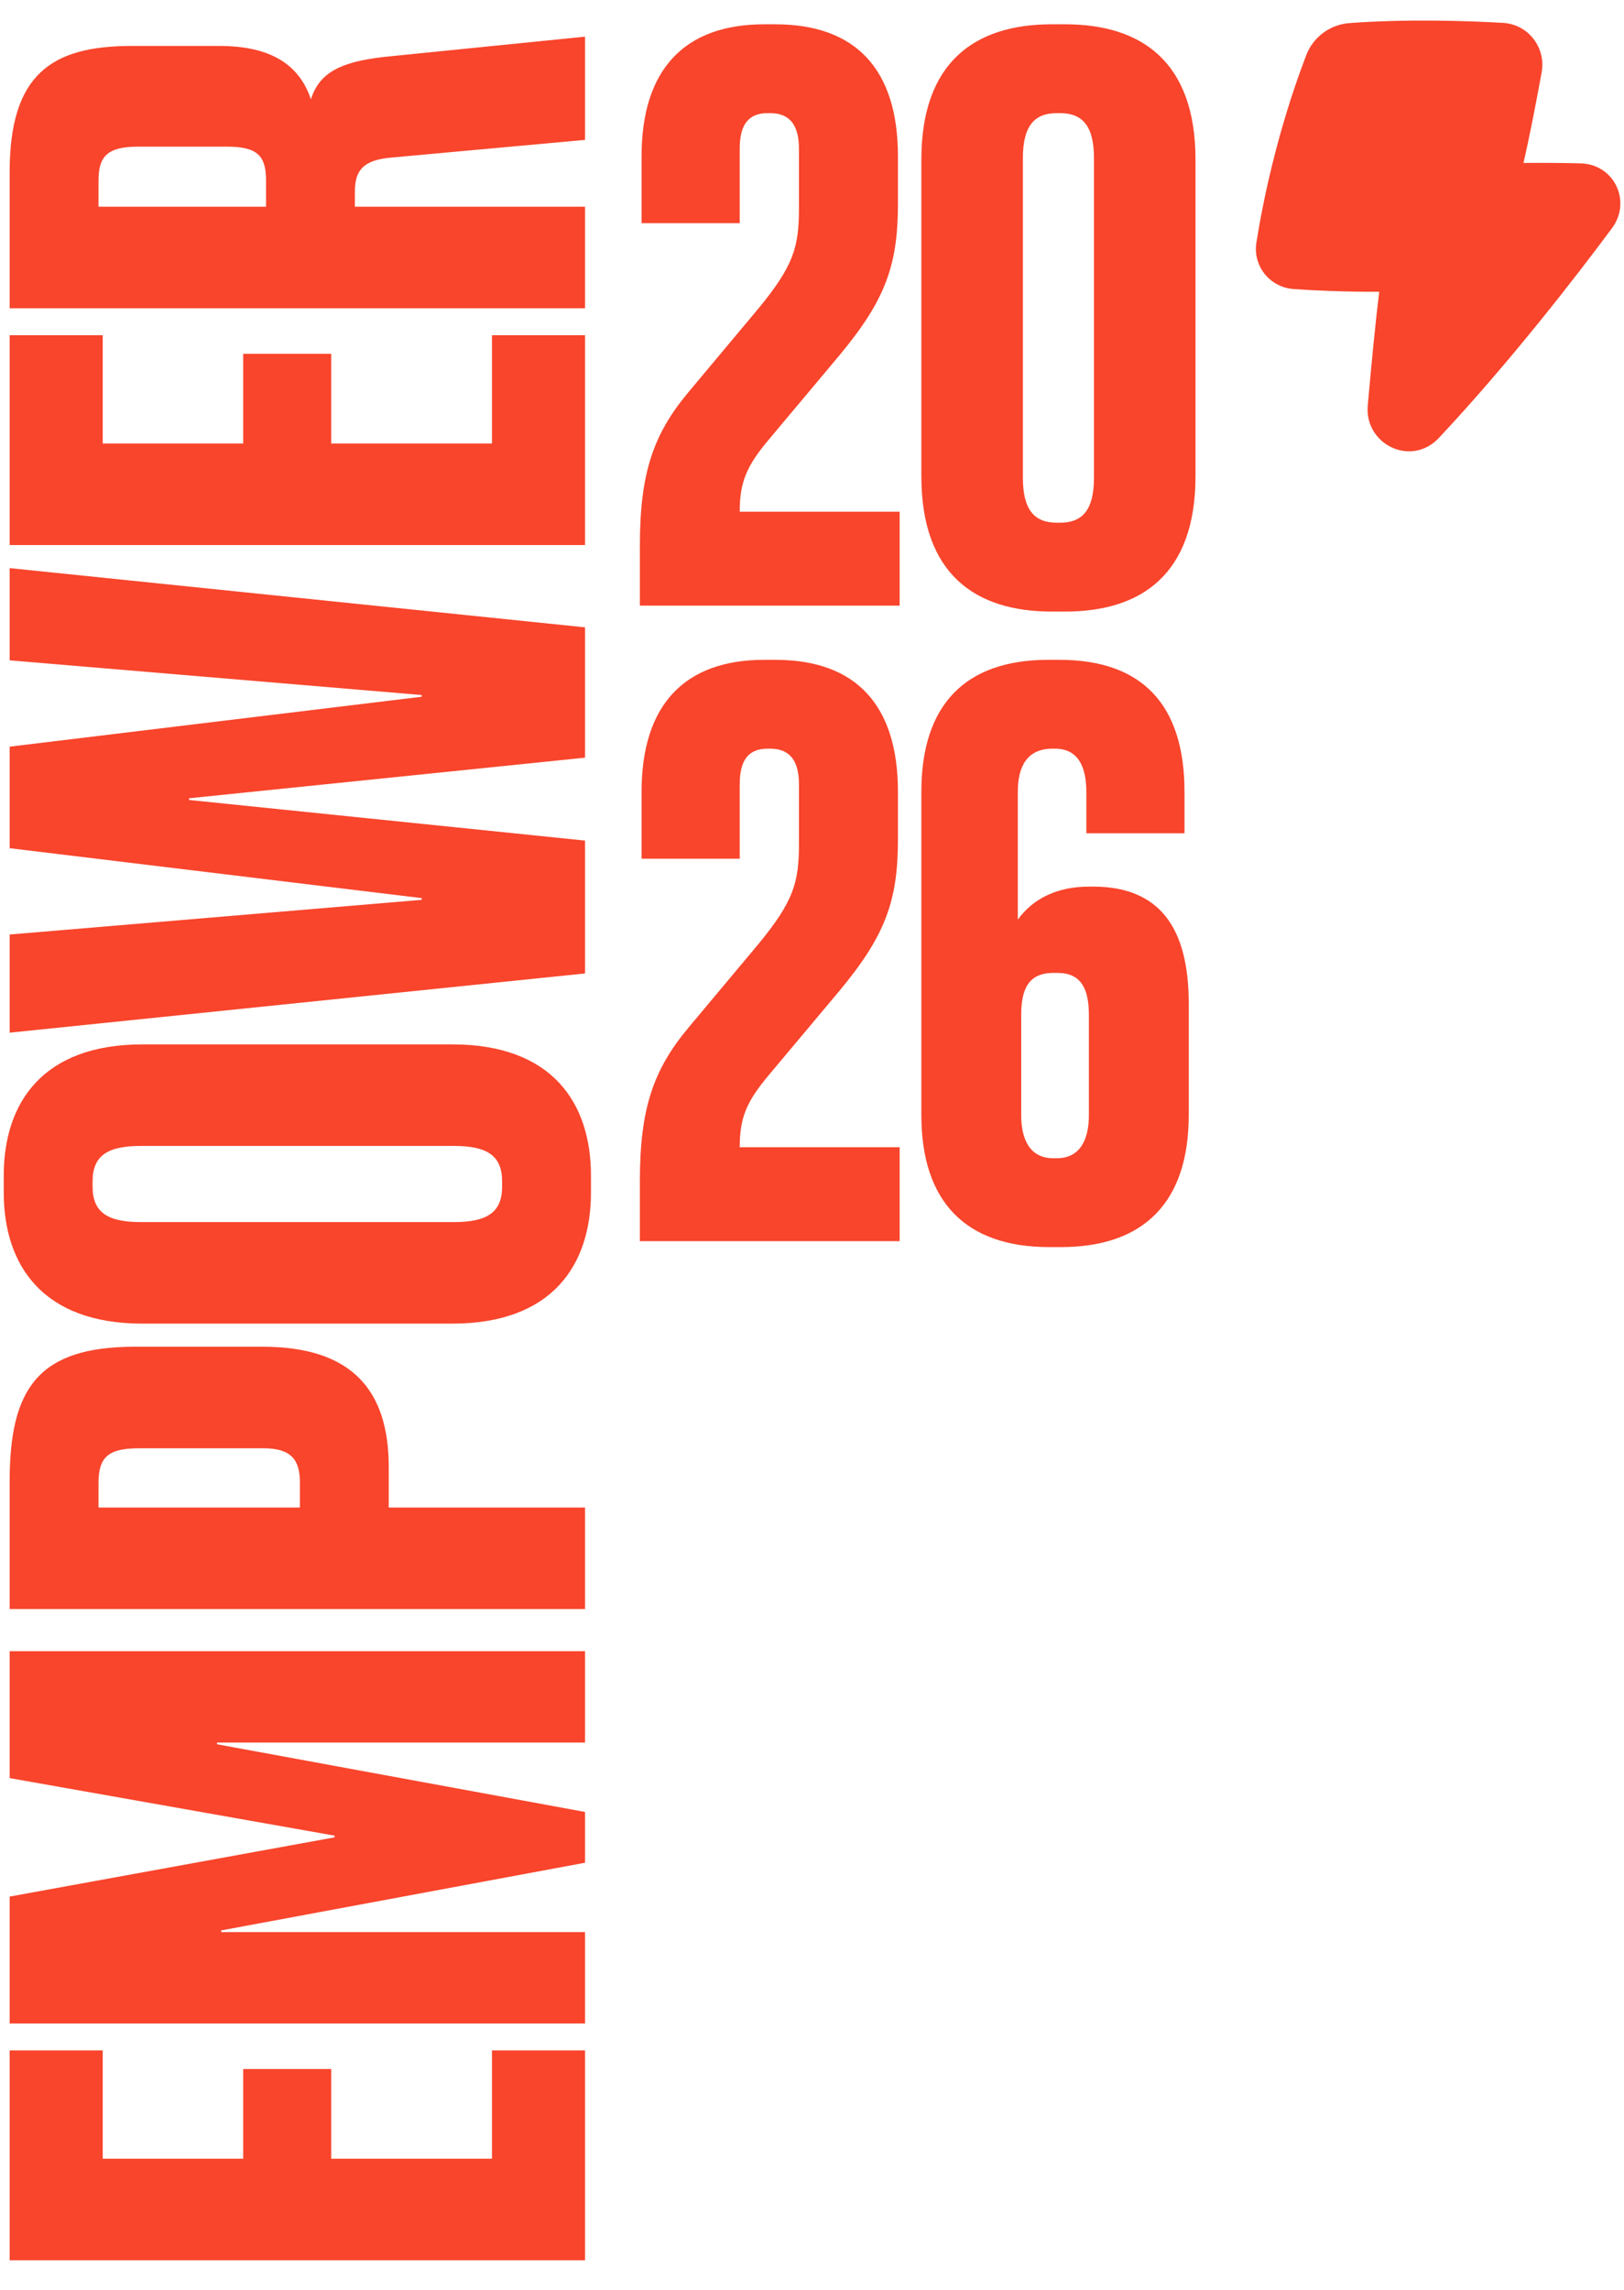
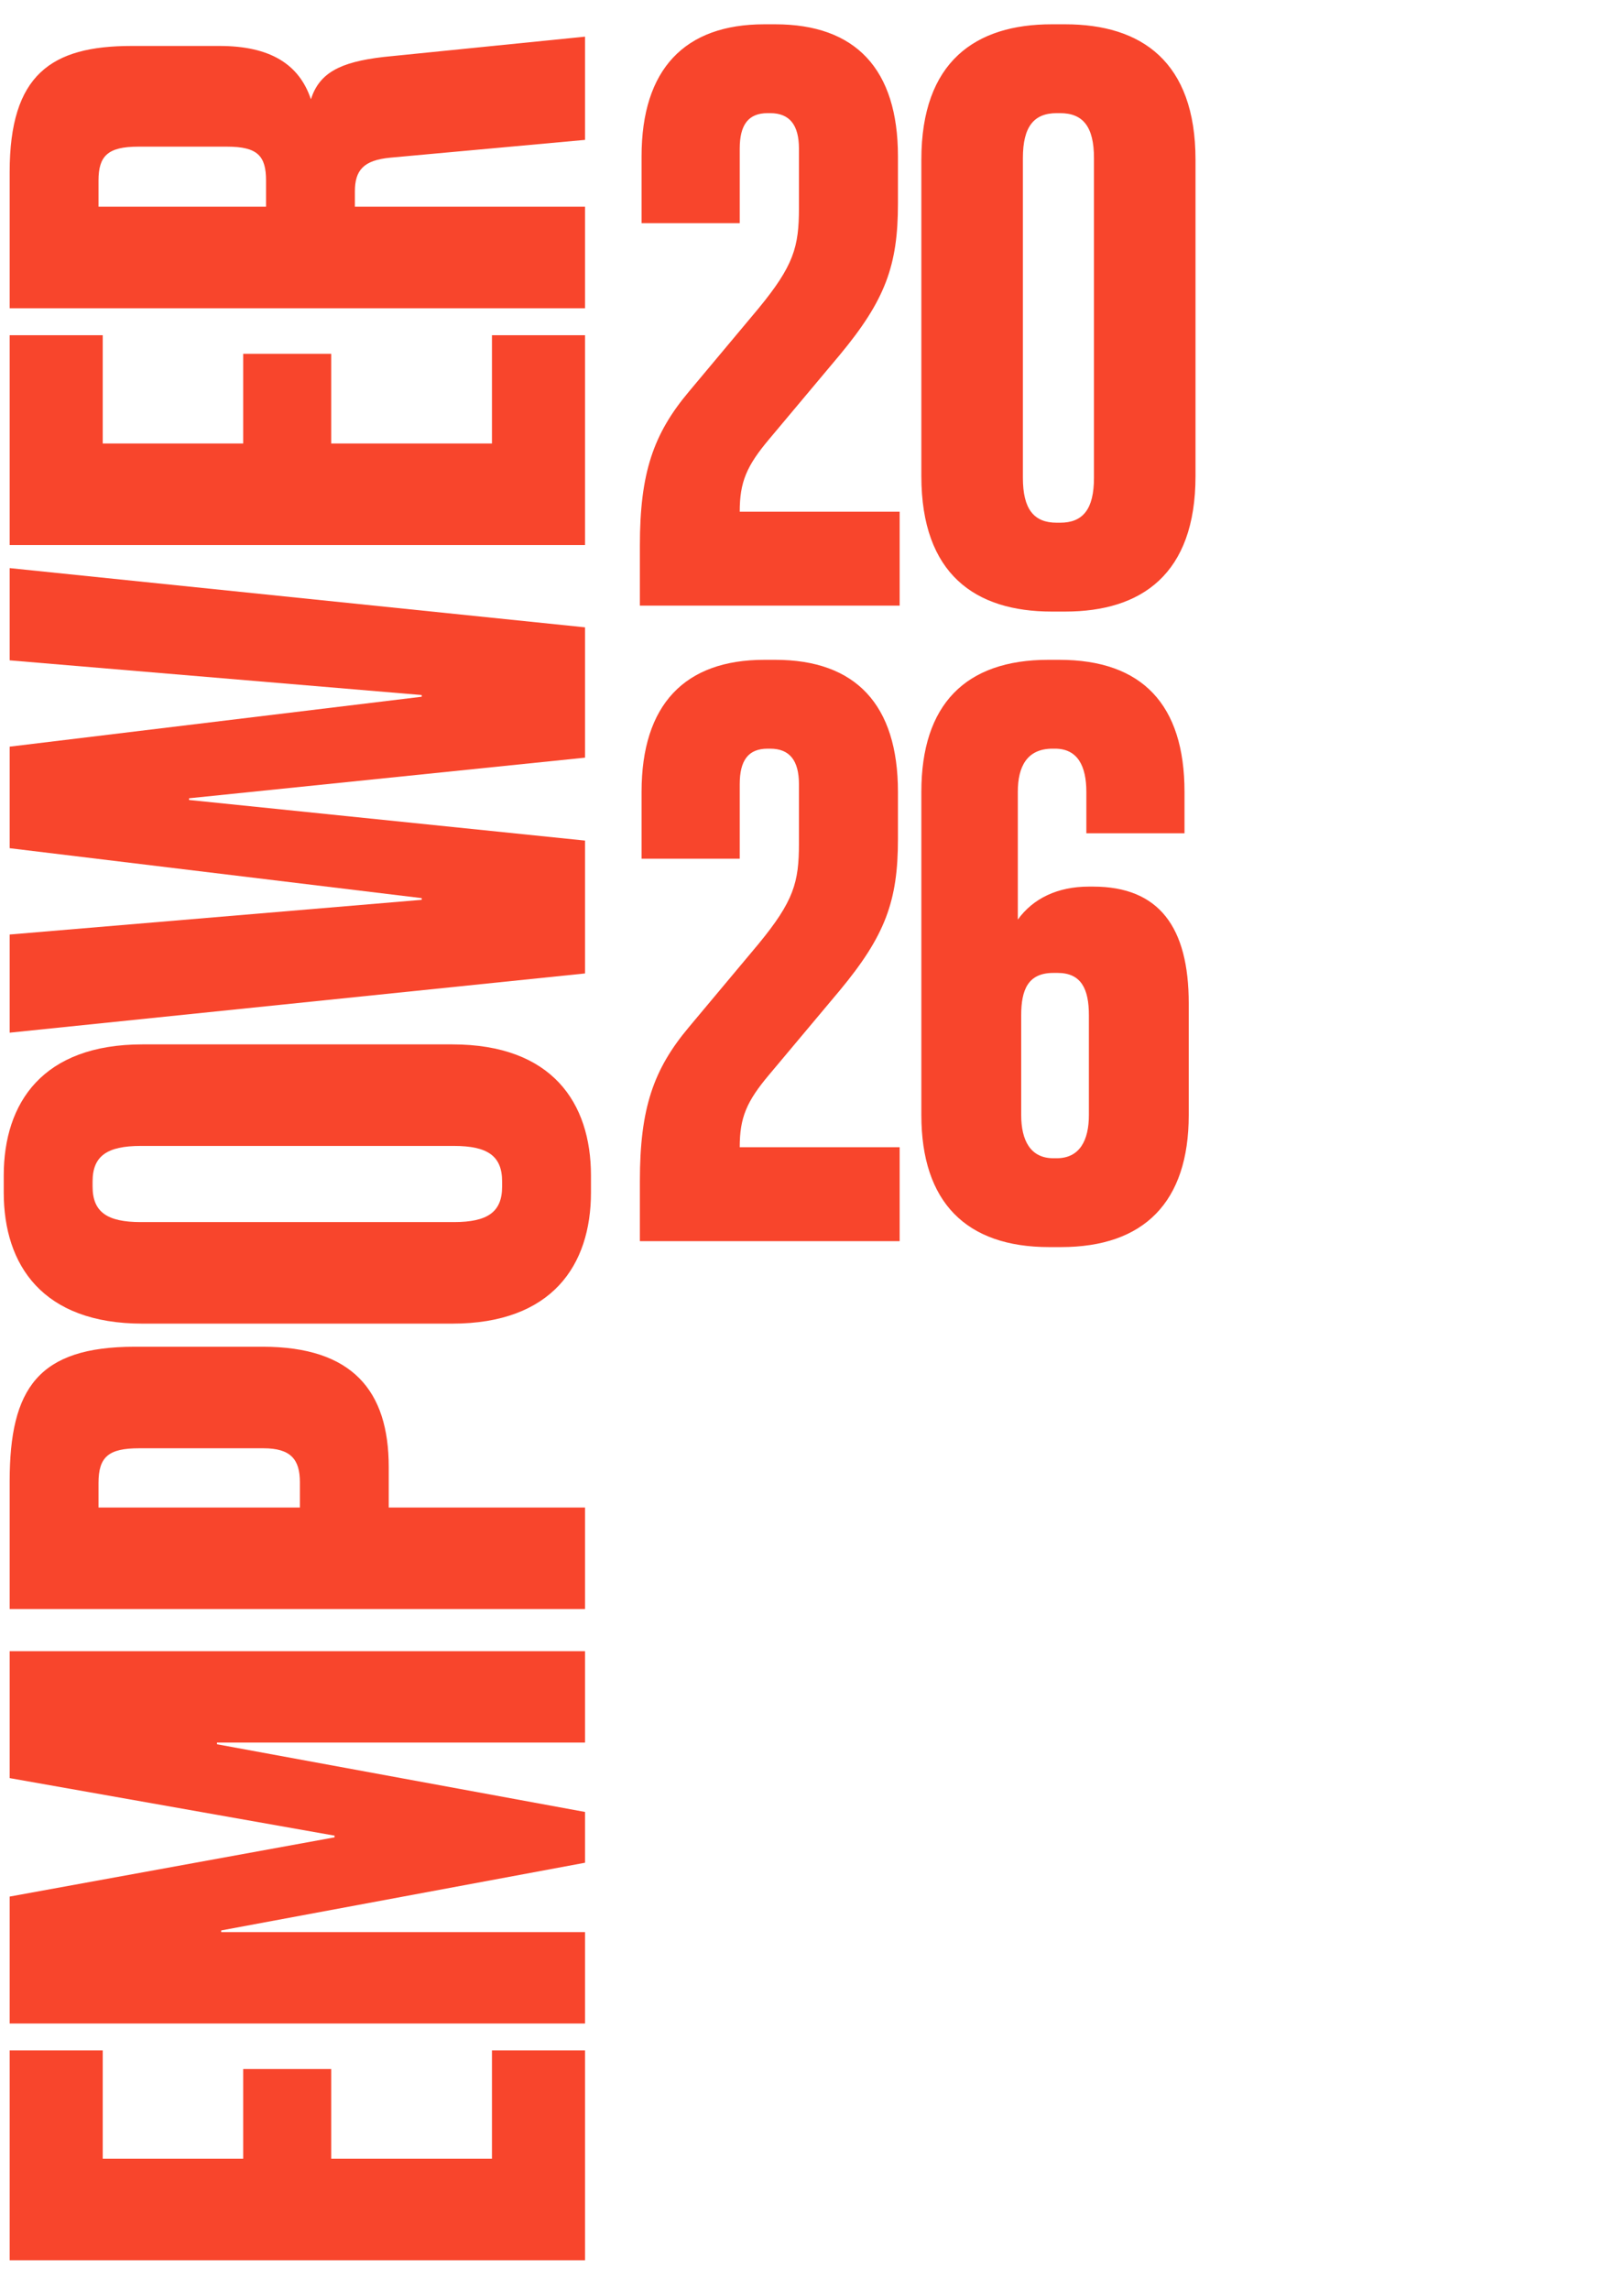
<svg xmlns="http://www.w3.org/2000/svg" width="322" height="454" viewBox="0 0 322 454" fill="none">
  <path d="M116 448.128L1.916 448.128L1.916 406.521L20.37 406.521L20.37 427.995L48.22 427.995L48.22 410.212L65.669 410.212L65.669 427.995L97.545 427.995L97.545 406.521L116 406.521L116 448.128ZM116 401.185L1.916 401.185L1.916 376.019L66.34 364.275L66.34 363.94L1.916 352.531L1.916 327.366L116 327.366L116 345.485L43.02 345.485L43.02 345.82L116 359.242L116 369.308L43.858 382.73L43.858 383.066L116 383.066L116 401.185ZM52.079 267.007C69.863 267.007 77.077 275.731 77.077 290.831L77.077 298.884L116 298.884L116 319.016L1.916 319.016L1.916 293.683C1.916 275.228 7.62 267.007 26.746 267.007L52.079 267.007ZM52.247 287.14L27.585 287.14C21.545 287.14 19.532 288.817 19.532 294.018L19.532 298.884L59.461 298.884L59.461 293.851C59.461 289.321 57.616 287.14 52.247 287.14ZM89.66 262.426L28.256 262.426C8.459 262.426 0.741 250.85 0.741 236.422L0.741 233.066C0.741 218.638 8.459 207.062 28.256 207.062L89.66 207.062C109.457 207.062 117.174 218.638 117.174 233.066L117.174 236.422C117.174 250.85 109.457 262.426 89.66 262.426ZM89.996 242.294C96.706 242.294 99.558 240.281 99.558 235.247L99.558 234.241C99.558 229.208 96.706 227.194 89.996 227.194L27.92 227.194C21.209 227.194 18.357 229.208 18.357 234.241L18.357 235.247C18.357 240.281 21.209 242.294 27.92 242.294L89.996 242.294ZM116 150.215L37.483 158.268L37.483 158.603L116 166.656L116 192.997L1.916 204.741L1.916 185.279L83.62 178.4L83.62 178.065L1.916 168.166L1.916 148.034L83.62 138.135L83.62 137.8L1.916 130.921L1.916 112.634L116 124.378L116 150.215ZM116 108.064L1.916 108.064L1.916 66.457L20.37 66.457L20.37 87.931L48.22 87.931L48.22 70.147L65.669 70.147L65.669 87.931L97.545 87.931L97.545 66.457L116 66.457L116 108.064ZM70.366 40.988L116 40.988L116 61.121L1.916 61.121L1.916 34.109C1.916 14.816 10.136 9.111 26.075 9.111L43.523 9.111C53.421 9.111 59.293 12.635 61.642 19.681C63.32 14.48 67.346 12.299 76.07 11.293L116 7.266L116 27.734L77.413 31.257C72.044 31.761 70.366 33.774 70.366 37.968L70.366 40.988ZM45.033 29.076L27.417 29.076C21.377 29.076 19.532 30.922 19.532 35.787L19.532 40.988L52.75 40.988L52.75 35.787C52.75 30.922 51.072 29.076 45.033 29.076Z" fill="#F8452C" />
  <path d="M178.378 101.454V120.076H126.872V108.164C126.872 93.736 129.556 86.019 136.603 77.63L150.36 61.189C157.406 52.632 158.413 48.941 158.413 41.224V29.48C158.413 24.782 156.567 22.433 152.709 22.433H152.205C148.347 22.433 146.669 24.782 146.669 29.48V44.244H127.208V30.99C127.208 13.709 135.764 4.818 151.534 4.818H153.715C169.654 4.818 178.042 13.709 178.042 30.99V40.385C178.042 52.632 175.526 59.511 166.466 70.416L152.541 87.025C148.011 92.394 146.669 95.582 146.669 101.454H178.378ZM208.519 4.818H211.203C226.302 4.818 237.04 12.2 237.04 31.661V94.407C237.04 113.869 226.302 121.251 211.203 121.251H208.519C193.419 121.251 182.682 113.869 182.682 94.407V31.661C182.682 12.2 193.419 4.818 208.519 4.818ZM209.525 22.433C204.996 22.433 202.815 25.118 202.815 31.325V94.743C202.815 100.95 204.996 103.635 209.525 103.635H210.196C214.726 103.635 216.907 100.95 216.907 94.743V31.325C216.907 25.118 214.726 22.433 210.196 22.433H209.525ZM178.378 227.454V246.076H126.872V234.164C126.872 219.736 129.556 212.019 136.603 203.63L150.36 187.189C157.406 178.632 158.413 174.941 158.413 167.224V155.48C158.413 150.782 156.567 148.434 152.709 148.434H152.205C148.347 148.434 146.669 150.782 146.669 155.48V170.244H127.208V156.99C127.208 139.709 135.764 130.818 151.534 130.818H153.715C169.654 130.818 178.042 139.709 178.042 156.99V166.385C178.042 178.632 175.526 185.511 166.466 196.416L152.541 213.025C148.011 218.394 146.669 221.582 146.669 227.454H178.378ZM210.364 247.251H208.015C191.574 247.251 182.682 238.359 182.682 221.078V156.99C182.682 139.709 191.406 130.818 207.848 130.818H210.029C226.47 130.818 234.859 139.709 234.859 156.99V165.211H215.397V156.99C215.397 151.957 213.72 148.434 209.19 148.434H208.687C203.653 148.434 201.808 151.957 201.808 156.99V182.323C204.828 178.129 209.693 175.78 215.901 175.78H216.74C229.826 175.78 235.698 183.833 235.698 198.933V221.078C235.698 238.359 226.806 247.251 210.364 247.251ZM215.901 221.078V201.281C215.901 196.08 214.391 192.893 209.693 192.893H208.854C203.821 192.893 202.479 196.248 202.479 201.281V221.078C202.479 226.111 204.324 229.635 208.854 229.635H209.525C214.055 229.635 215.901 226.111 215.901 221.078Z" fill="#F8452C" />
-   <path d="M297.987 4.532C291.06 4.135 279.239 3.725 267.584 4.574C263.709 4.857 260.364 7.352 258.985 10.962C253.108 26.352 250.309 40.547 249.116 48.068C248.368 52.786 251.809 56.992 256.543 57.316C260.588 57.593 266.529 57.879 273.466 57.842C272.727 63.825 271.956 71.806 271.192 80.391C270.507 88.082 279.789 92.706 285.313 86.807C299.496 71.665 312.498 54.826 319.628 45.229C323.551 39.95 320.096 32.565 313.398 32.391C310.31 32.311 306.523 32.265 302.067 32.304C303.385 26.575 304.577 20.354 305.672 14.348C306.562 9.47 303.055 4.823 297.987 4.532Z" fill="#F8452C" />
</svg>